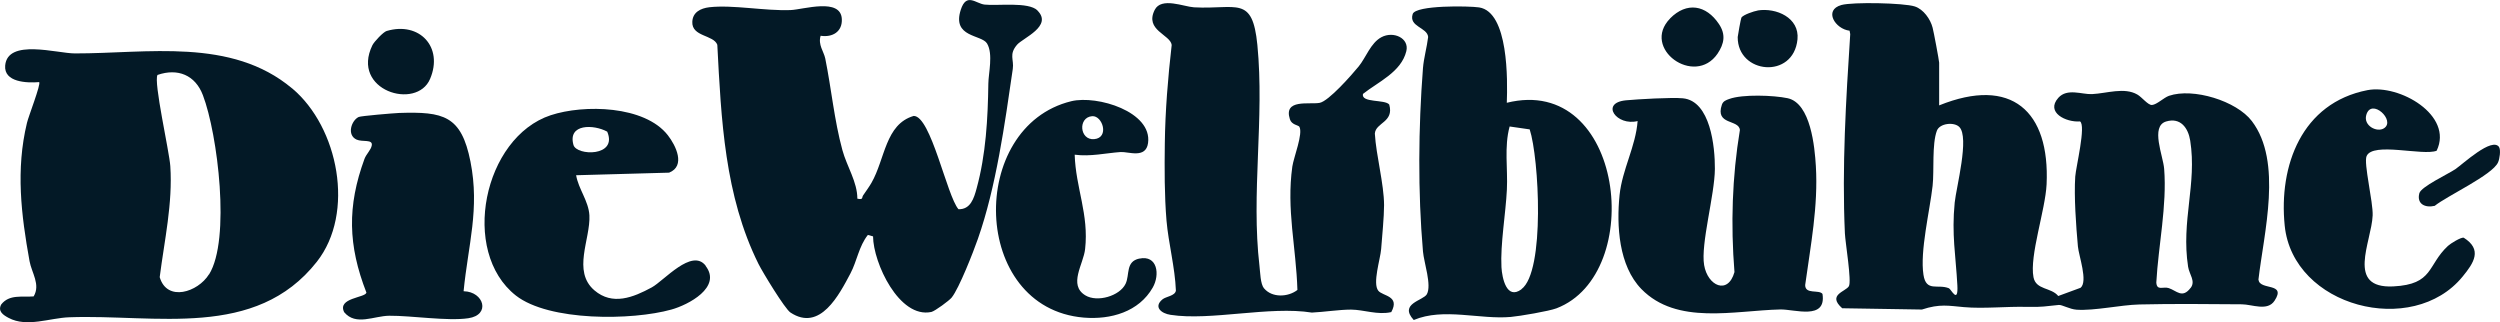
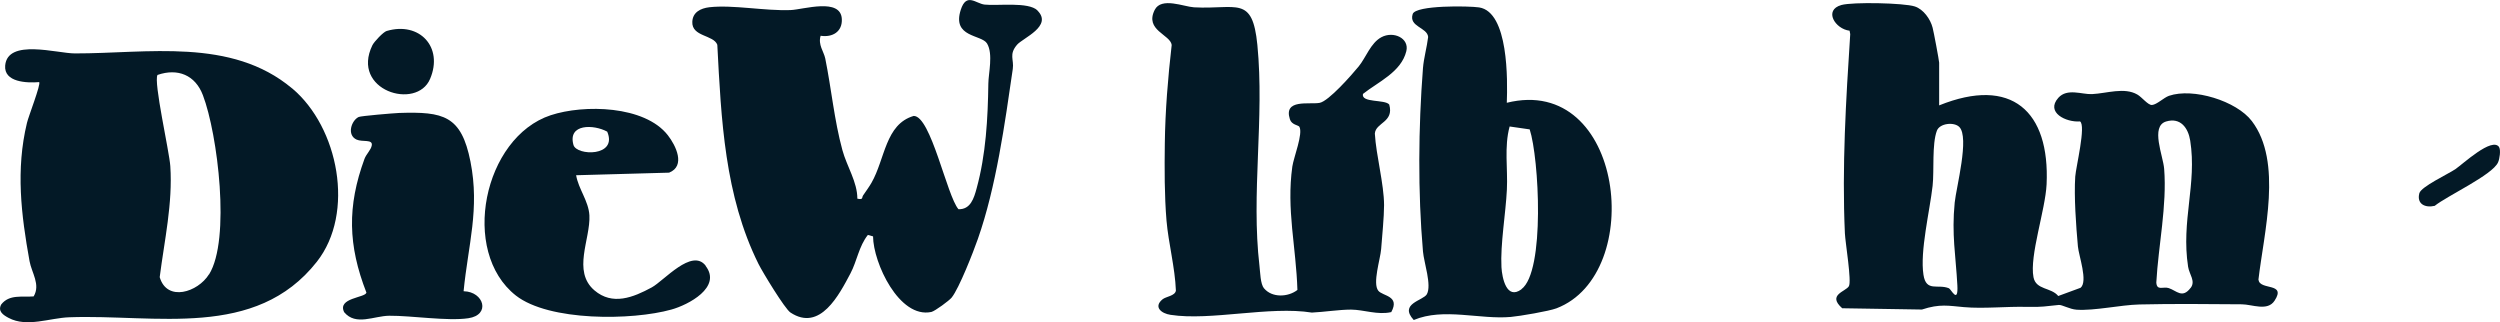
<svg xmlns="http://www.w3.org/2000/svg" width="512" height="66" viewBox="0 0 512 66" fill="none">
  <g clip-path="url(#clip0_3938_17878)" fill="#031926">
    <path d="M42.8 56.183c-2.27 3.663-8.6 5.709-10.092.577.961-7.54 2.685-15.097 2.171-22.737-.199-3.02-3.48-17.341-2.618-18.678 4.159-1.435 7.738.033 9.295 4.158 3.033 7.953 5.7 29.585 1.26 36.696h-.017v-.016zM59.815 18.1C47.356 7.64 30.14 10.973 15.326 10.94c-3.644 0-13.768-3.086-14.266 2.475-.298 3.448 4.458 3.613 6.96 3.399.414.38-2.22 7.095-2.502 8.365-2.303 9.57-1.193 18.76.53 28.298.43 2.392 2.287 4.801.845 7.227-2.386.198-4.97-.479-6.644 1.65-.763 1.402.43 2.178 1.524 2.755 3.745 1.997 8.417 0 12.427-.132 17.63-.643 38.127 4.587 50.687-11.368 7.87-10 4.44-27.539-5.054-35.508h-.017zm57.63 11.584c-1.226-4.389 4.176-4.224 6.91-2.723 2.22 5.181-6.28 4.984-6.91 2.723zm27.075 24.733c-2.817-3.663-8.55 3.086-11.035 4.439-3.828 2.079-8.053 3.762-11.748.61-4.59-3.927-.779-10.51-1.028-15.361-.165-2.937-2.253-5.412-2.717-8.217l19.038-.528c3.447-1.37 1.376-5.577-.265-7.672-4.755-6.089-17.166-6.336-23.976-4.092-13.786 4.553-18.608 27.918-7.141 36.927 6.793 5.312 23.81 5.131 31.863 2.87 3.397-.94 10.389-4.553 6.992-8.943h.017v-.033z" />
    <path d="M94.993 59.648c4.11.1 5.551 4.851.912 5.528-4.259.627-11.599-.545-16.189-.512-3.148.033-6.843 2.129-9.229-.726-1.475-2.953 4.325-2.937 4.557-4.01-3.778-9.701-3.96-17.654-.398-27.39.381-1.006 1.342-1.847 1.491-2.755.249-1.32-1.905-.66-3.098-1.188-2.072-.94-1.077-3.927.414-4.636.447-.215 7.108-.776 8.285-.825 9.113-.297 12.742.528 14.614 9.966 1.922 9.702-.48 17.06-1.408 26.532h.016l.033.016zM79.22 6.336c6.693-1.964 11.631 3.316 8.864 9.817-2.75 6.518-16.321 2.36-11.814-6.897.364-.726 2.22-2.706 2.933-2.92h.016zm369.418 52.619c-1.707 2.26-2.867.577-4.474.05-1.11-.38-2.436.626-2.552-1.14.415-7.573 2.204-15.707 1.608-23.28-.199-2.674-2.867-8.713.397-9.703 2.95-.89 4.524 1.32 4.938 3.91 1.408 8.944-1.889 16.418-.431 25.84.249 1.584 1.574 2.953.53 4.323h-.016zm-47.77-.561c.215 4.01-1.276.841-1.723.643-2.287-.94-4.673.842-5.22-2.772-.745-4.785 1.309-13.15 1.873-18.2.347-3.134-.166-8.513.878-11.302.58-1.534 3.529-1.831 4.59-.759 2.12 2.112-.63 12.375-.945 15.494-.646 6.567.215 10.758.547 16.929v-.033zm61.655-1.073c1.11-9.669 5.004-24.172-1.342-32.521-3.148-4.142-12.029-6.864-16.967-5.181-1.077.38-2.486 1.798-3.48 1.88-.812.067-2.054-1.6-3.015-2.144-2.668-1.535-6.231-.231-9.263-.083-2.088.1-5.087-1.27-6.909.76-2.668 3.002 1.607 5.065 4.44 4.834 1.276.775-.845 9.372-.977 11.302-.265 4.125.165 10.065.546 14.29.166 1.897 2.105 7.193.547 8.48l-4.573 1.683c-1.458-1.798-4.557-1.204-5.07-3.844-.845-4.39 2.436-13.778 2.684-19.025.696-14.998-7.175-22.16-22.004-16.17v-8.745c0-.38-1.144-6.5-1.342-7.177-.448-1.75-1.873-3.762-3.646-4.34-2.22-.726-12.692-.94-15.028-.297-3.712 1.04-1.26 4.934 1.673 5.264l.133.693c-.878 13.546-1.707 27.208-1.094 40.788.083 1.914 1.425 9.883.812 10.857-.696 1.122-4.474 1.749-1.359 4.504l16.321.264c3.695-1.22 5.518-.759 8.6-.495 4.026.363 8.782-.165 12.924-.05 3.331.067 3.646-.131 6.512-.395.663-.066 2.204.874 3.645.973 3.679.248 8.931-.973 12.875-1.072 6.843-.165 14.001-.083 20.96-.033 2.138.016 5.27 1.485 6.711-.743 2.486-3.795-3.049-2.062-3.281-4.273h-.016l-.017.016zM212.455 2.145c3.231 3.185-2.982 5.643-4.159 7.013-1.723 2.013-.596 3.02-.878 4.966-1.624 11.187-3.413 24.173-7.141 34.782-.912 2.624-3.845 10.131-5.369 12.029-.481.61-3.413 2.772-4.159 2.953-6.595 1.42-11.914-10.081-11.947-15.477l-1.06-.297c-1.839 2.31-2.237 5.363-3.563 7.87-2.303 4.34-6.213 12.046-12.294 8.02-1.144-.743-5.733-8.316-6.545-9.95-6.943-13.959-7.639-29.65-8.434-44.88-.746-2.062-5.269-1.617-5.12-4.719.083-1.947 1.69-2.755 3.48-2.97 4.854-.544 11.283.776 16.652.578 2.601-.1 10.273-2.59 10.488 1.831.133 2.59-1.905 3.812-4.341 3.432-.563 1.848.646 3.218.945 4.637 1.259 6.204 1.839 12.639 3.512 18.777.912 3.35 3.066 6.517 3.066 9.95 1.276.28.861-.232 1.193-.694.48-.693 1.309-1.864 1.69-2.54 2.817-4.901 2.817-11.996 8.649-13.712 3.53-.05 6.81 16.4 9.18 19.107 2.469.066 3.165-2.244 3.711-4.257 1.906-6.947 2.304-14.322 2.403-21.467.017-2.112 1.027-6.055-.265-8.217-1.11-1.864-7.224-1.188-5.385-6.897 1.16-3.613 3.098-1.27 4.888-1.072 2.634.297 8.98-.627 10.836 1.204h.017-.05zm46.428 56.909c1.607 1.947 4.888 1.831 6.827.33-.265-8.762-2.27-16.467-1.044-25.262.265-1.864 2.253-6.798 1.441-8.167-.198-.33-1.59-.38-1.938-1.535-1.359-4.224 3.977-2.97 6.081-3.35 1.856-.33 6.595-5.741 8.003-7.457 1.491-1.815 2.452-4.818 4.656-5.99 2.452-1.32 5.766.182 5.103 2.871-1.06 4.29-5.766 6.27-8.881 8.745-.414 1.881 4.524 1.073 5.385 2.178 1.028 3.647-2.783 3.663-2.949 5.94.265 4.505 1.872 10.296 1.889 14.652 0 2.442-.398 6.402-.597 8.993-.165 2.095-1.806 7.029-.58 8.547.912 1.122 4.491 1.006 2.651 4.372-2.783.644-5.617-.495-8.235-.511-2.435 0-5.534.495-8.019.61-8.699-1.386-20.729 1.733-28.947.462-1.906-.28-3.53-1.617-1.657-3.168.696-.594 2.585-.693 2.75-1.798-.182-4.736-1.524-9.719-1.922-14.322-.431-5.165-.414-10.692-.348-15.79.083-6.75.646-13.53 1.409-20.197-.265-2.128-5.584-3.003-3.48-7.177 1.359-2.69 5.982-.644 8.053-.528 8.765.478 11.963-2.541 12.974 7.705 1.475 15.065-1.309 30.426.431 45.26.165 1.32.165 3.663.944 4.62h.017l-.017-.033zm52.708.197c-3.032 2.228-3.96-2.293-4.093-4.52-.248-4.687.878-11.056 1.11-15.89.216-4.307-.58-8.745.564-12.936l4.109.594c1.906 5.824 3.198 29.155-1.707 32.736h.017v.016zm-2.999-38.18c.166-4.588.381-18.613-5.667-19.553-2.055-.314-12.974-.495-13.604 1.353-.845 2.64 3 2.722 3.165 4.702-.248 2.046-.895 4.34-1.06 6.353-.945 12.193-1.061 25.426 0 37.587.199 2.277 1.822 6.88.795 8.745-.746 1.32-5.783 1.914-2.684 5.28 6.114-2.574 13.521-.066 19.867-.627 1.839-.165 7.854-1.188 9.362-1.766 18.425-7.029 13.852-48.064-10.191-42.091h.017v.016z" />
-     <path d="M335.418 24.784c-4.292 1.122-7.821-3.713-2.419-4.24 2.452-.232 9.428-.628 11.648-.413 5.65.528 6.595 9.95 6.562 14.454-.033 5.346-2.933 15.41-2.204 19.7.729 4.29 4.888 6.172 6.214 1.436-.779-9.751-.481-19.453 1.11-29.09-.166-2.243-5.153-.94-3.679-5.213.249-.71.862-.924 1.508-1.155 2.718-.99 9.097-.76 11.963-.149 4.723 1.04 5.535 10.032 5.767 13.893.497 8.2-1.077 16.302-2.188 24.37 0 1.98 2.834.875 3.546 1.816.845 5.461-5.749 3.118-8.632 3.184-9.429.215-21.176 3.267-28.45-4.174-4.656-4.785-5.12-12.986-4.474-19.272.53-5.198 3.33-10 3.695-15.164h-.017l.05.017zm149.193-1.223c1.01-3.646 6.13 1.155 3.612 2.723-1.425.891-4.226-.528-3.612-2.723zm19.949 25.114c-.596-.1-2.701 1.204-3.214 1.683-4.259 3.943-2.916 7.887-11.201 8.299-9.76.479-4.457-9.091-4.225-14.52.116-2.772-1.873-10.692-1.243-12.16 1.259-2.97 11.549 0 14.349-1.106 3.496-7.276-7.655-13.662-14.167-12.408-13.471 2.623-18.193 15.46-16.951 27.736 1.674 16.682 26.197 22.985 36.437 10.445 2.303-2.805 4.109-5.527.215-7.97zM223.673 23.794c2.137-.165 3.579 4.438.414 4.702-2.999.264-3.364-4.471-.414-4.702zm9.676 29.155c-2.883.61-1.938 3.333-2.833 5.181-1.193 2.492-5.799 3.845-8.235 2.36-3.546-2.145-.381-6.386-.05-9.488.796-7.111-1.922-12.507-2.137-19.321 3.214.429 6.379-.33 9.411-.545 1.608-.099 5.17 1.42 5.617-1.848.879-6.402-10.405-9.834-15.708-8.563-21.292 5.18-20.662 42.355 2.536 44.319 5.55.462 11.3-1.188 14.133-6.155 1.508-2.64.978-6.715-2.75-5.923h.016v-.017zm108.68-49.171c3.414-3.465 7.39-2.772 10.008 1.139 1.425 2.128 1.11 3.993-.281 6.072-4.69 6.863-15.725-1.09-9.71-7.211h-.017zm17.929-1.633c3.827-.61 8.599 1.485 8.168 5.907-.811 8.25-12.294 7.111-12.244-.462 0-.198.646-3.828.762-3.993.381-.578 2.585-1.32 3.33-1.436h-.016v-.016z" />
    <path d="M511.818 30.145c.364.578.116 2.393-.216 3.102-1.11 2.574-10.439 6.864-12.974 8.91-2.005.462-3.711-.412-3.148-2.574.348-1.353 5.882-3.927 7.374-4.933 1.491-1.007 7.572-6.716 8.98-4.505h-.016z" />
  </g>
  <defs>
    <clipPath id="clip0_3938_17878">
      <path fill="#fff" d="M0 0h512v66H0z" />
    </clipPath>
  </defs>
</svg>